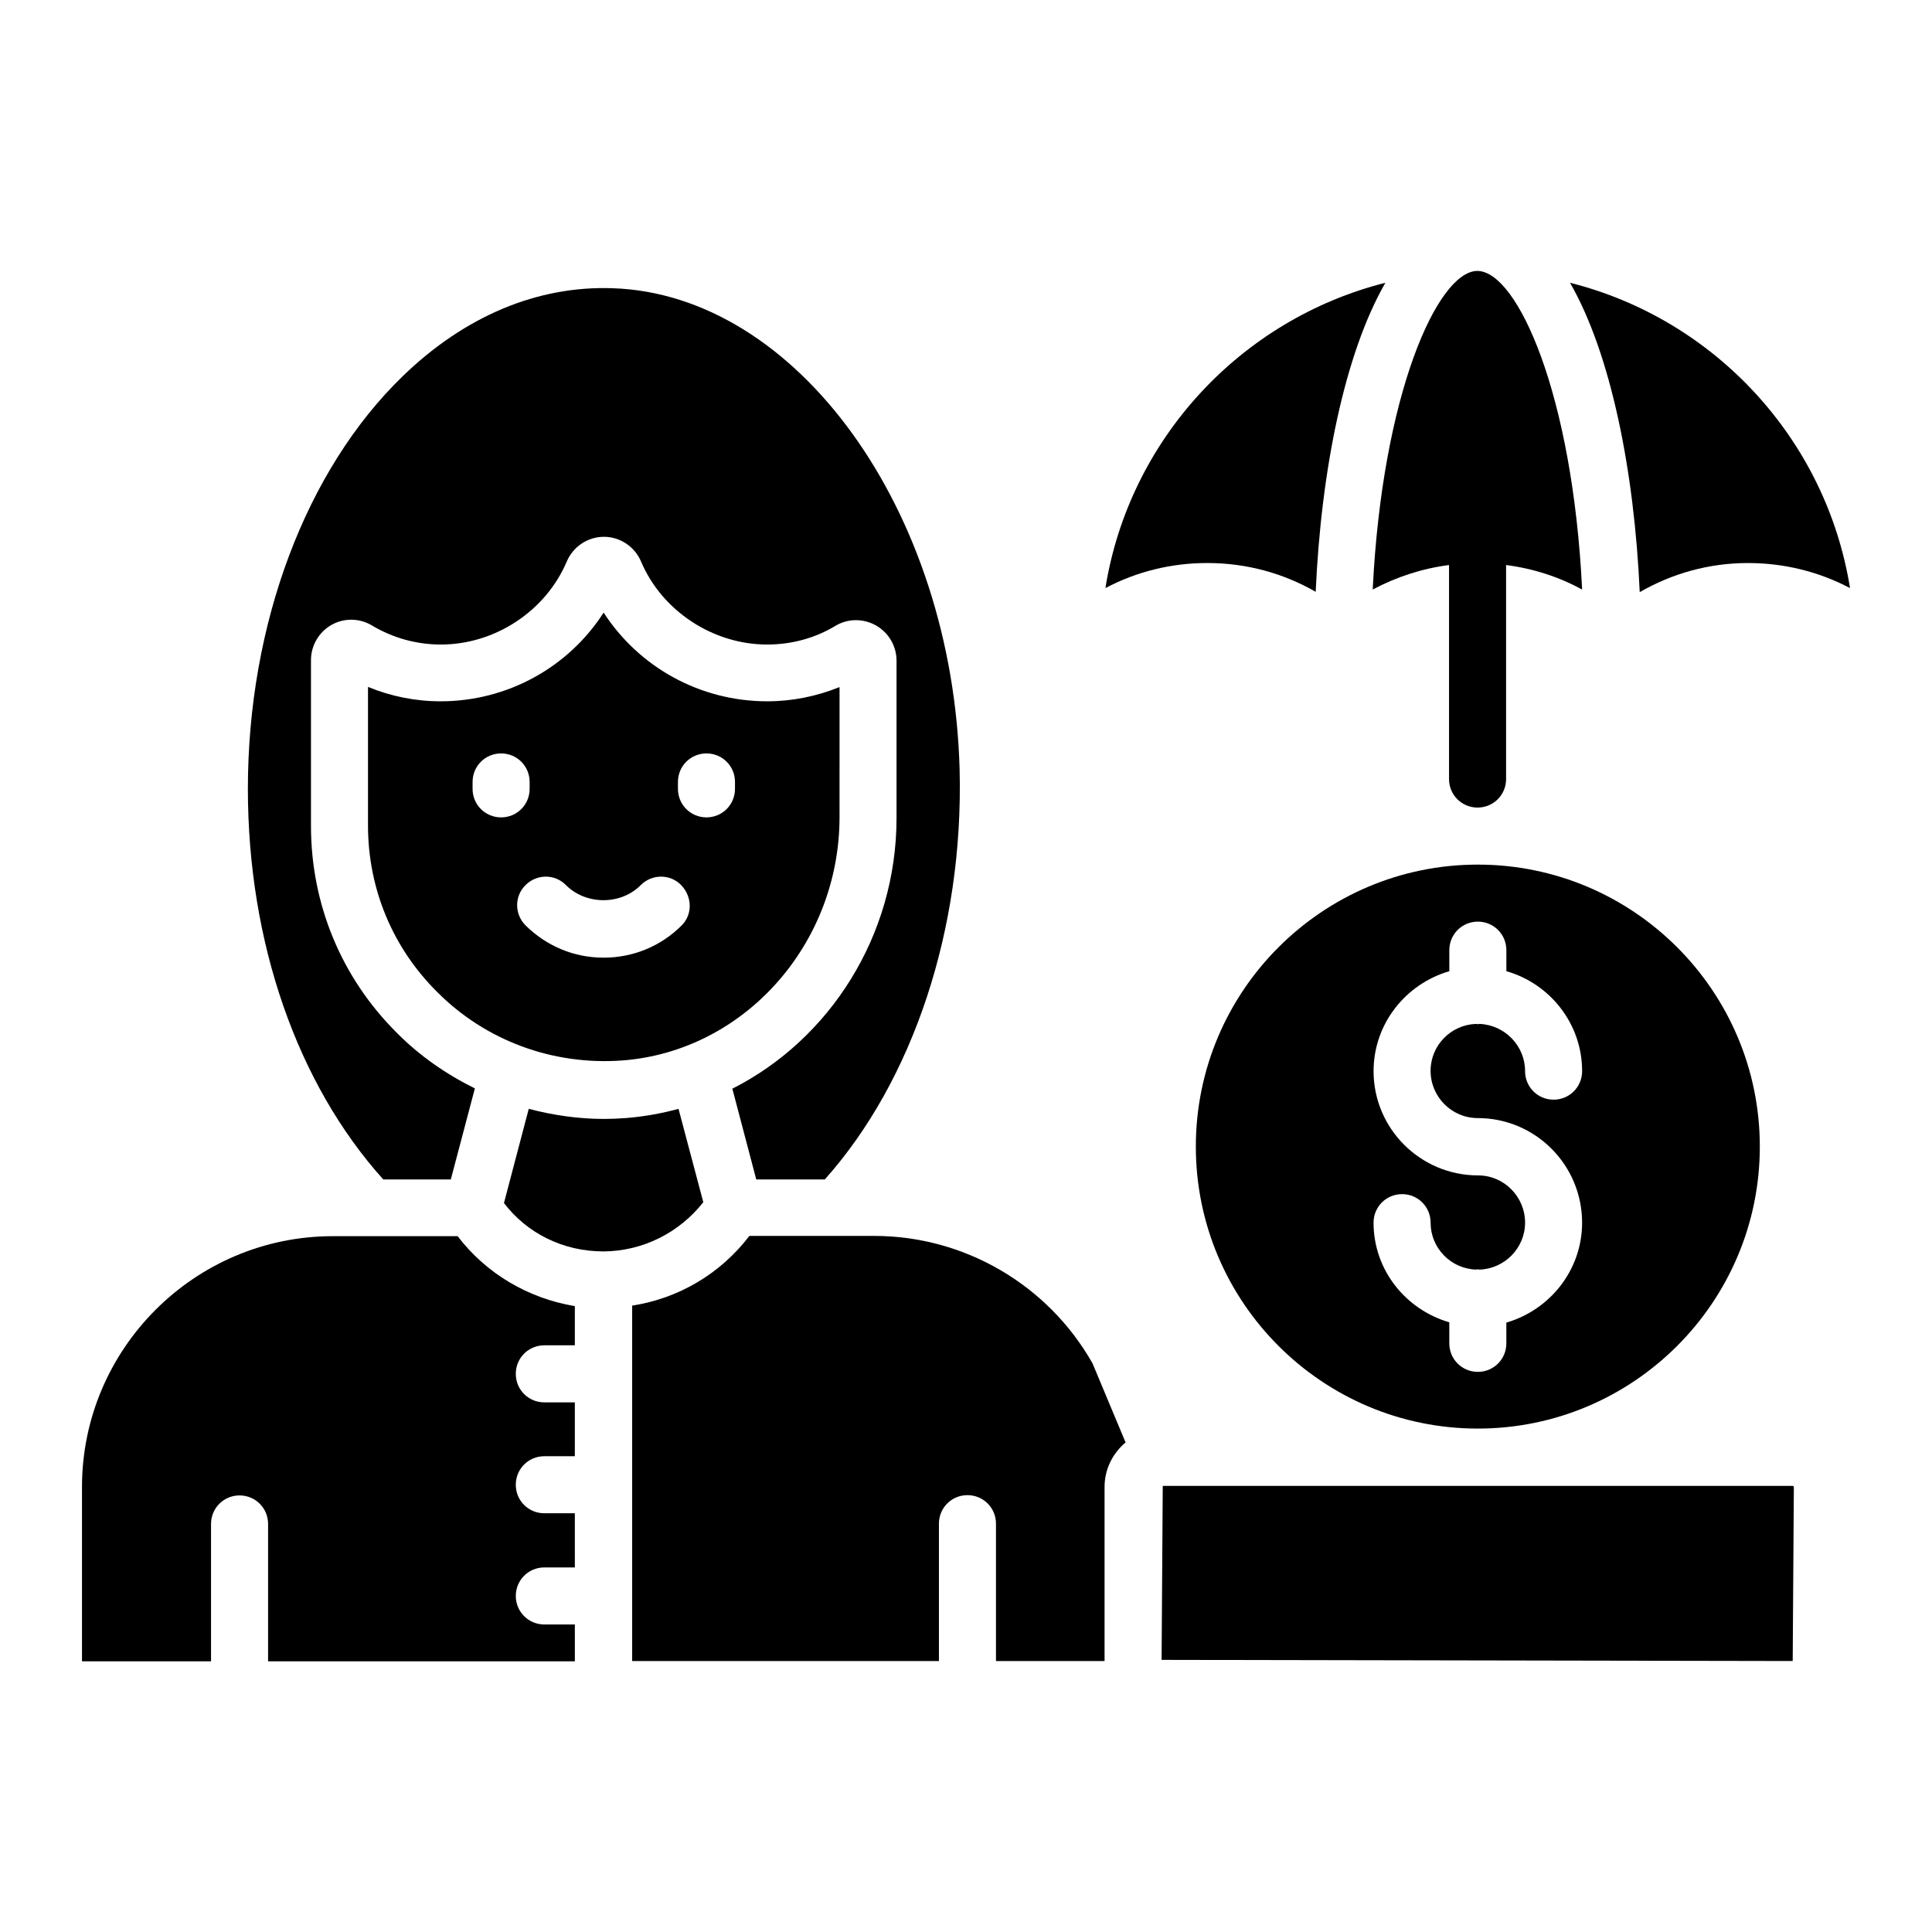
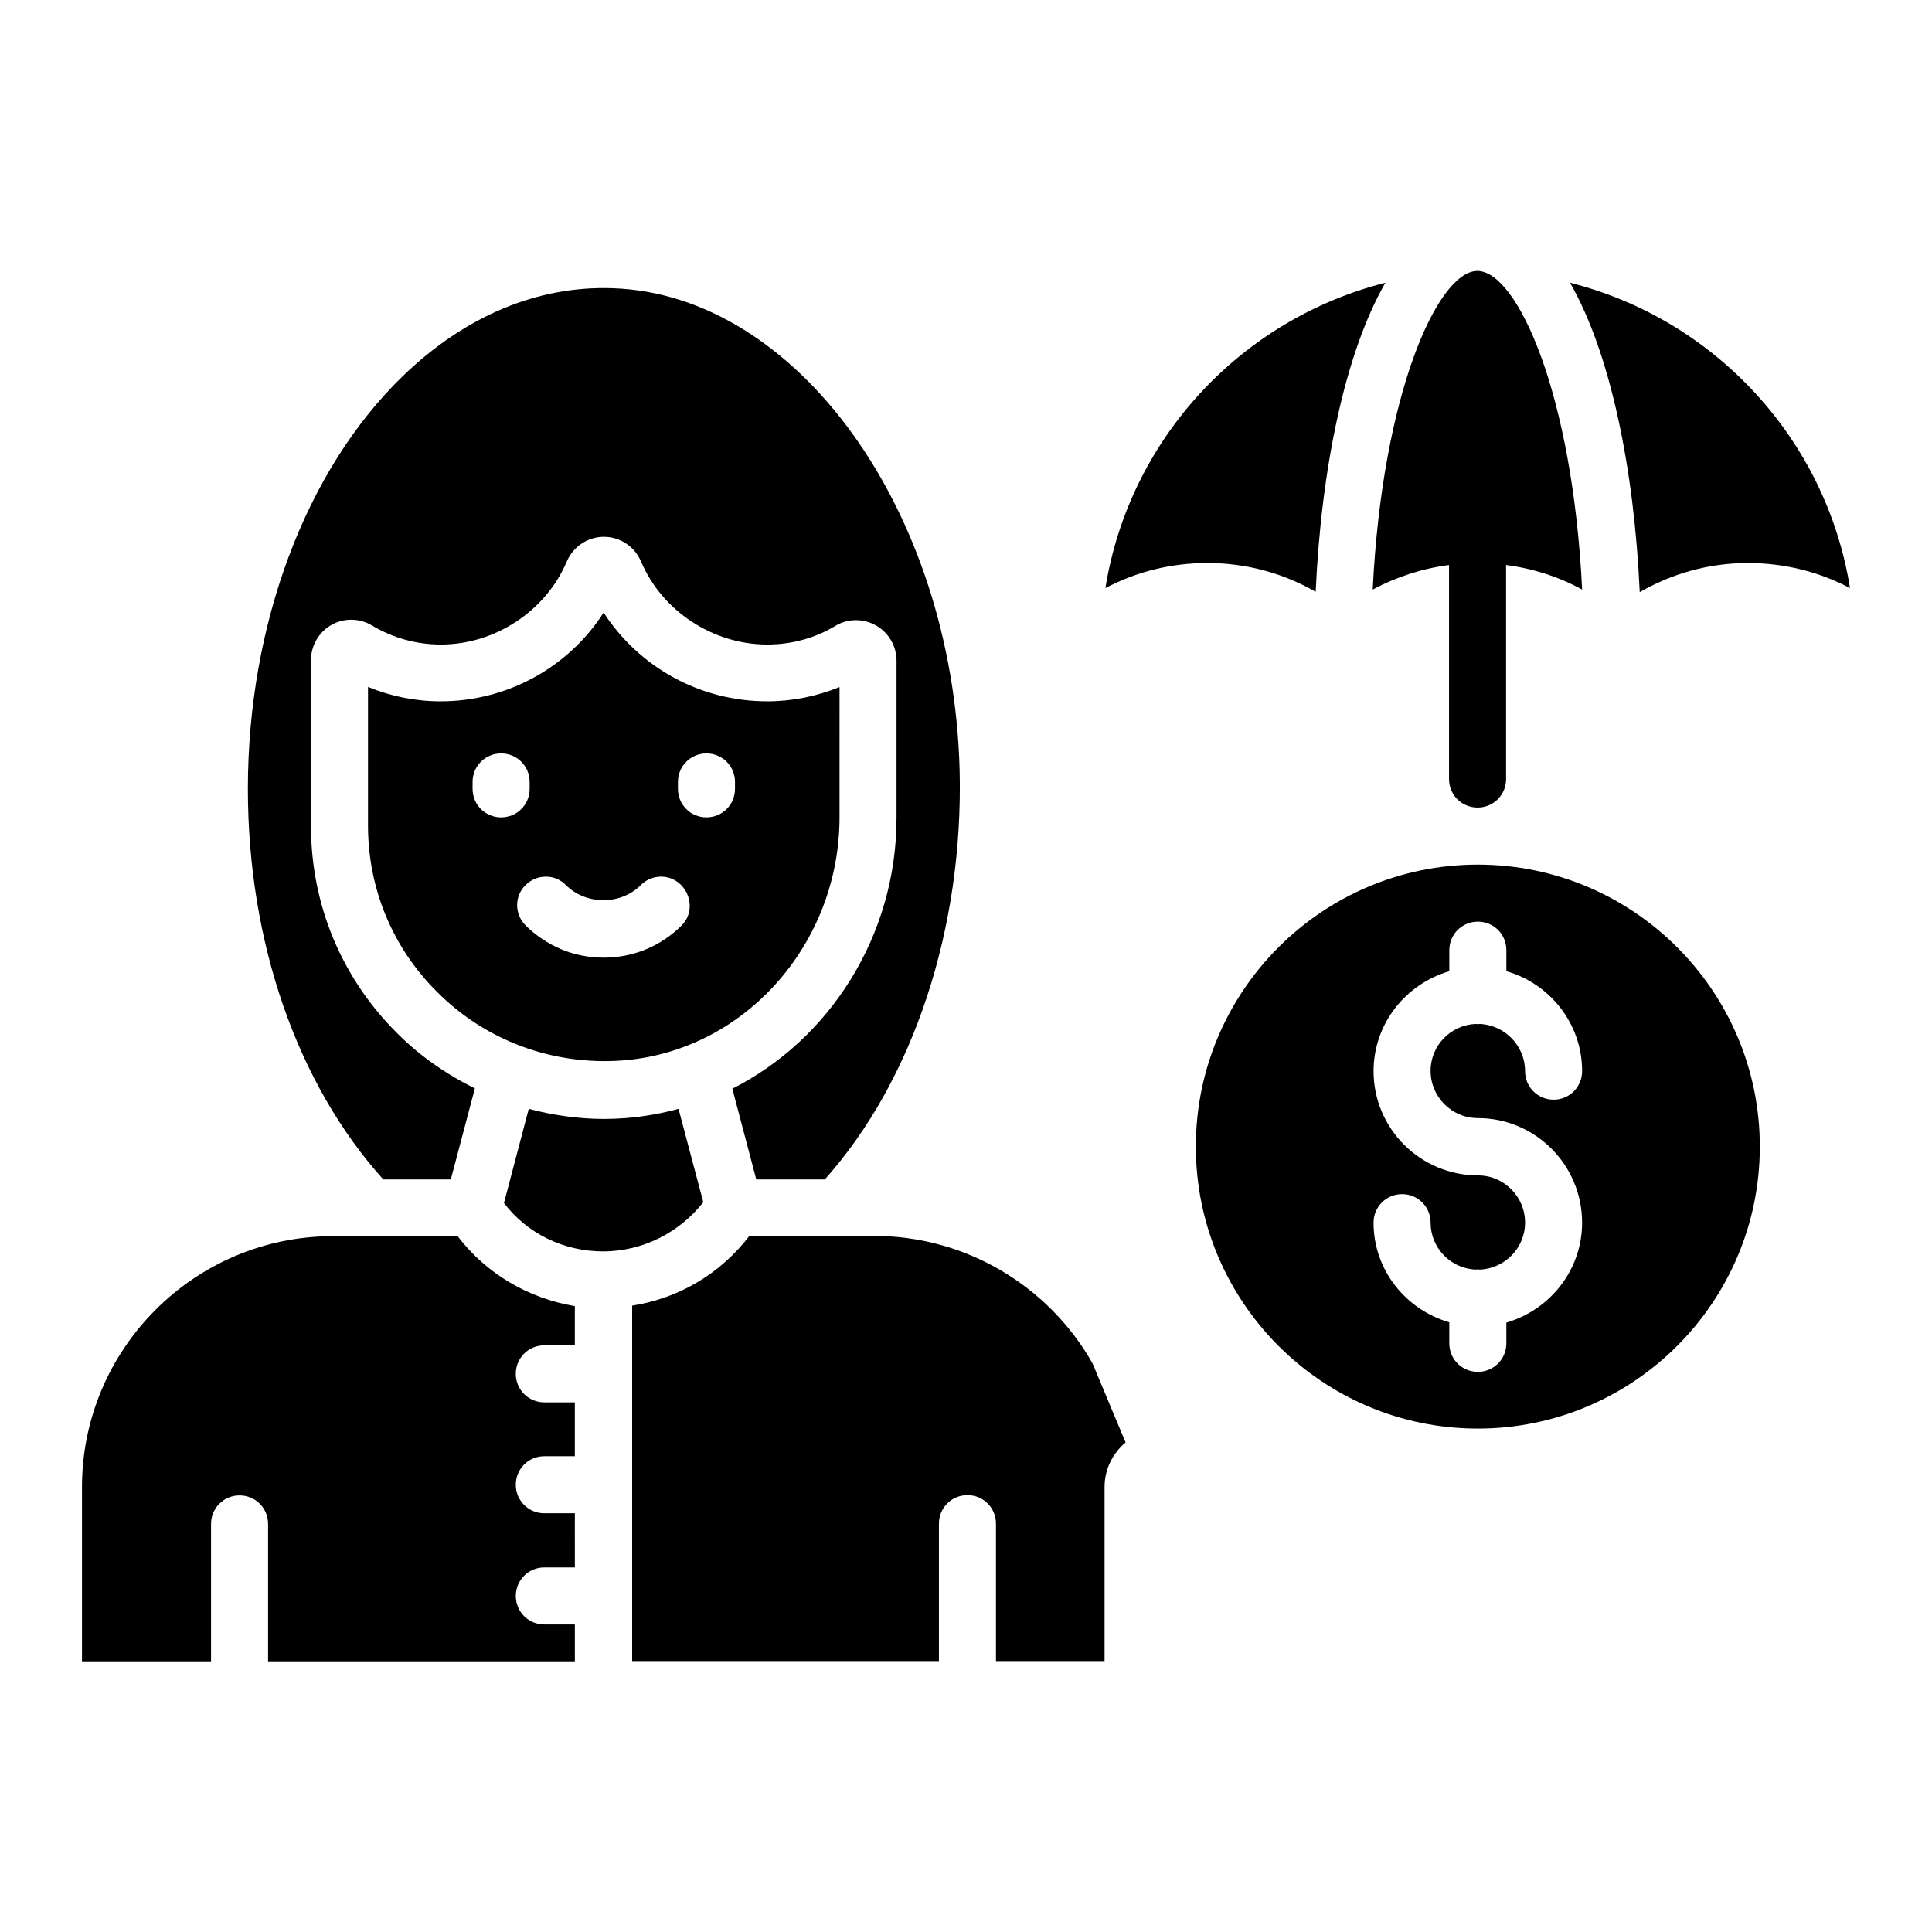
<svg xmlns="http://www.w3.org/2000/svg" fill="#000000" width="800px" height="800px" version="1.1" viewBox="144 144 512 512">
  <g>
    <path d="m263.51 456.41 6.336-23.969c-7.559-3.742-14.656-8.625-20.688-14.734-14.656-14.578-22.746-34.047-22.746-54.809v-43.969c0-3.816 2.062-7.406 5.418-9.312 3.359-1.91 7.481-1.832 10.762 0.152 5.496 3.281 11.754 5.039 18.242 5.039 14.352 0 27.785-8.855 33.359-21.984 1.68-3.969 5.574-6.566 9.848-6.566 4.273 0 8.168 2.594 9.848 6.566 5.574 13.129 19.082 21.984 33.434 21.984 6.414 0 12.672-1.68 18.09-4.961 3.281-1.984 7.406-1.984 10.762-0.078 3.359 1.91 5.418 5.496 5.418 9.312v41.68c0 31.223-17.711 58.703-43.512 71.754l6.336 24.047h18.168c23.434-26.258 36.793-66.488 35.727-108.55-1.832-68.777-43.129-126.03-91.984-127.63-19.922-0.688-39.16 7.406-55.57 23.281-25.727 24.887-41.066 65.801-41.066 109.39 0 40.762 13.129 78.242 35.879 103.51h17.941z" />
    <path d="m330.38 462.59-6.566-24.734c-4.504 1.223-9.16 2.062-13.969 2.441-1.91 0.152-3.894 0.23-5.801 0.23-6.793 0-13.512-0.992-19.922-2.672l-6.566 24.961c6.106 8.016 15.648 12.824 26.41 12.824 10.383-0.074 20.078-4.961 26.414-13.051z" />
    <path d="m265.27 471.6h-33.055c-36.641 0-66.488 29.848-66.488 66.488v46.184h34.199v-36.41c0-4.199 3.359-7.559 7.559-7.559s7.559 3.359 7.559 7.559v36.41h81.297v-9.77h-8.09c-4.199 0-7.559-3.359-7.559-7.559 0-4.199 3.359-7.559 7.559-7.559h8.09l-0.004-14.352h-8.09c-4.199 0-7.559-3.359-7.559-7.559 0-4.199 3.359-7.559 7.559-7.559h8.09v-14.273h-8.09c-4.199 0-7.559-3.359-7.559-7.559 0-4.199 3.359-7.559 7.559-7.559h8.09v-10.383c-12.289-2.055-23.434-8.543-31.066-18.543z" />
-     <path d="m452.14 537.78-0.305 46.105 167.25 0.305 0.305-46.105c0-0.152-0.152-0.305-0.305-0.305z" />
    <path d="m442.29 526.26-8.777-20.992c-11.832-20.84-33.969-33.738-57.863-33.738h-33.055c-7.711 10.078-18.777 16.566-31.066 18.473v94.195h81.297v-36.41c0-4.199 3.359-7.559 7.559-7.559 4.199 0 7.559 3.359 7.559 7.559v36.41h28.777v-0.305-45.801c-0.004-4.812 2.211-9.008 5.57-11.832z" />
    <path d="m535.64 373.13c-41.223 0-74.73 33.512-74.73 74.73 0 41.223 33.512 74.73 74.73 74.73 41.223 0 74.73-33.512 74.73-74.73 0.004-41.219-33.508-74.73-74.73-74.73zm0 67.176c15.266 0 27.633 12.441 27.633 27.711 0 12.594-8.551 23.129-20.074 26.488v5.496c0 4.199-3.359 7.559-7.559 7.559s-7.559-3.359-7.559-7.559v-5.574c-11.527-3.359-20.074-13.816-20.074-26.41 0-4.199 3.359-7.559 7.559-7.559 4.199 0 7.559 3.359 7.559 7.559 0 6.719 5.344 12.215 12.062 12.441 0.152 0 0.305-0.078 0.457-0.078 0.152 0 0.305 0.078 0.457 0.078 6.641-0.23 12.062-5.727 12.062-12.441 0-6.871-5.574-12.52-12.441-12.52-15.266 0-27.711-12.367-27.711-27.633 0-12.594 8.551-23.129 20.074-26.488v-5.574c0-4.199 3.359-7.559 7.559-7.559 4.199 0 7.559 3.359 7.559 7.559v5.574c11.527 3.281 20.074 13.895 20.074 26.488 0 4.199-3.359 7.559-7.559 7.559-4.199 0-7.559-3.359-7.559-7.559 0-6.719-5.344-12.215-12.062-12.52-0.152 0-0.305 0.078-0.457 0.078-0.152 0-0.305-0.078-0.457-0.078-6.719 0.23-12.062 5.727-12.062 12.441 0 6.871 5.574 12.52 12.52 12.52z" />
    <path d="m366.41 326.11c-6.031 2.441-12.52 3.742-19.082 3.742-17.785 0-33.969-9.008-43.359-23.512-9.312 14.504-25.496 23.512-43.207 23.512-6.641 0-13.129-1.297-19.238-3.816v36.719c0 16.719 6.488 32.367 18.32 44.121 12.824 12.902 30.609 19.465 48.93 18.168 32.367-2.367 57.711-30.762 57.711-64.504l0.004-34.43zm-97.172 26.945v-1.832c0-4.199 3.359-7.559 7.559-7.559s7.559 3.359 7.559 7.559v1.832c0 4.199-3.359 7.559-7.559 7.559s-7.559-3.359-7.559-7.559zm55.418 36.184c-5.496 5.496-12.824 8.551-20.688 8.551s-15.113-3.055-20.688-8.551c-2.977-2.977-2.977-7.785 0-10.688 2.977-2.977 7.785-2.977 10.688 0 5.344 5.344 14.578 5.344 19.848 0 2.977-2.977 7.785-2.977 10.688 0 2.898 2.981 3.129 7.711 0.152 10.688zm14.121-36.184c0 4.199-3.359 7.559-7.559 7.559-4.195 0-7.555-3.359-7.555-7.559v-1.832c0-4.199 3.359-7.559 7.559-7.559 4.199 0 7.559 3.359 7.559 7.559z" />
    <path d="m607.17 293.21h0.078c9.543 0 18.777 2.289 27.023 6.641-6.336-39.543-35.953-71.297-74.199-80.914 10.762 18.703 17.023 49.617 18.473 81.984 8.625-4.965 18.395-7.711 28.625-7.711z" />
    <path d="m528.01 293.74v56.715c0 4.199 3.359 7.559 7.559 7.559 4.199 0 7.559-3.359 7.559-7.559v-56.715c7.176 0.918 13.969 3.129 20.152 6.488-2.519-51.754-17.098-84.121-27.633-84.426h-0.305c-10.457 0.383-25.039 32.746-27.559 84.426 6.332-3.359 13.129-5.574 20.227-6.488z" />
    <path d="m492.67 300.84c1.449-32.367 7.711-63.207 18.473-81.906-38.32 9.695-67.863 41.449-74.199 80.914 8.246-4.352 17.406-6.641 27.023-6.641 10.309 0 20.078 2.672 28.703 7.633z" />
  </g>
</svg>